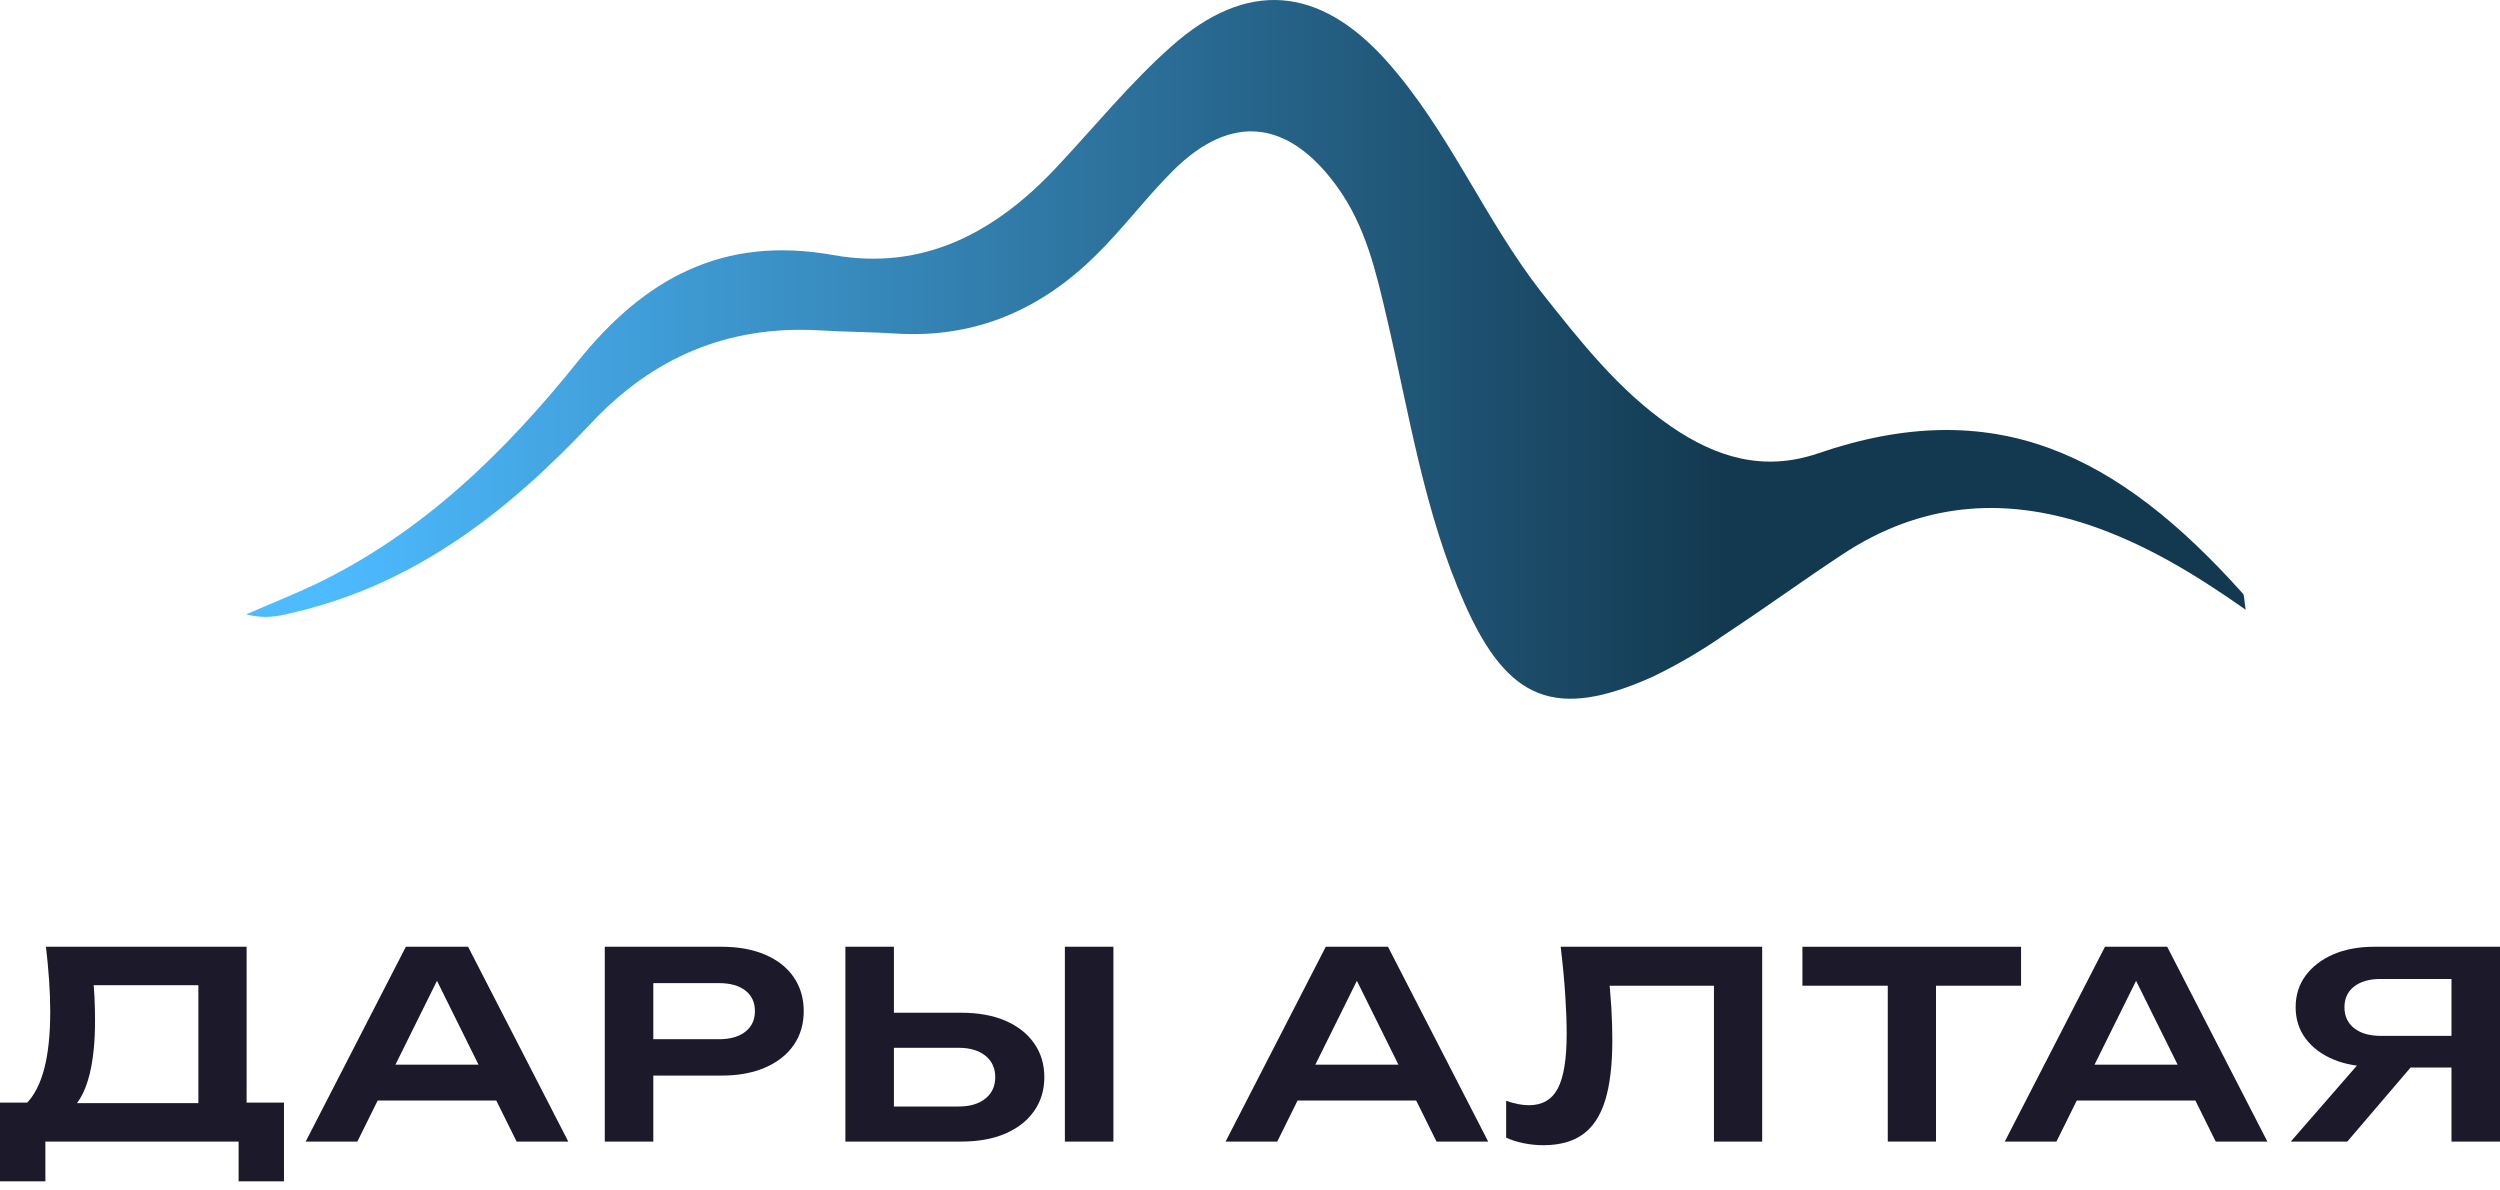
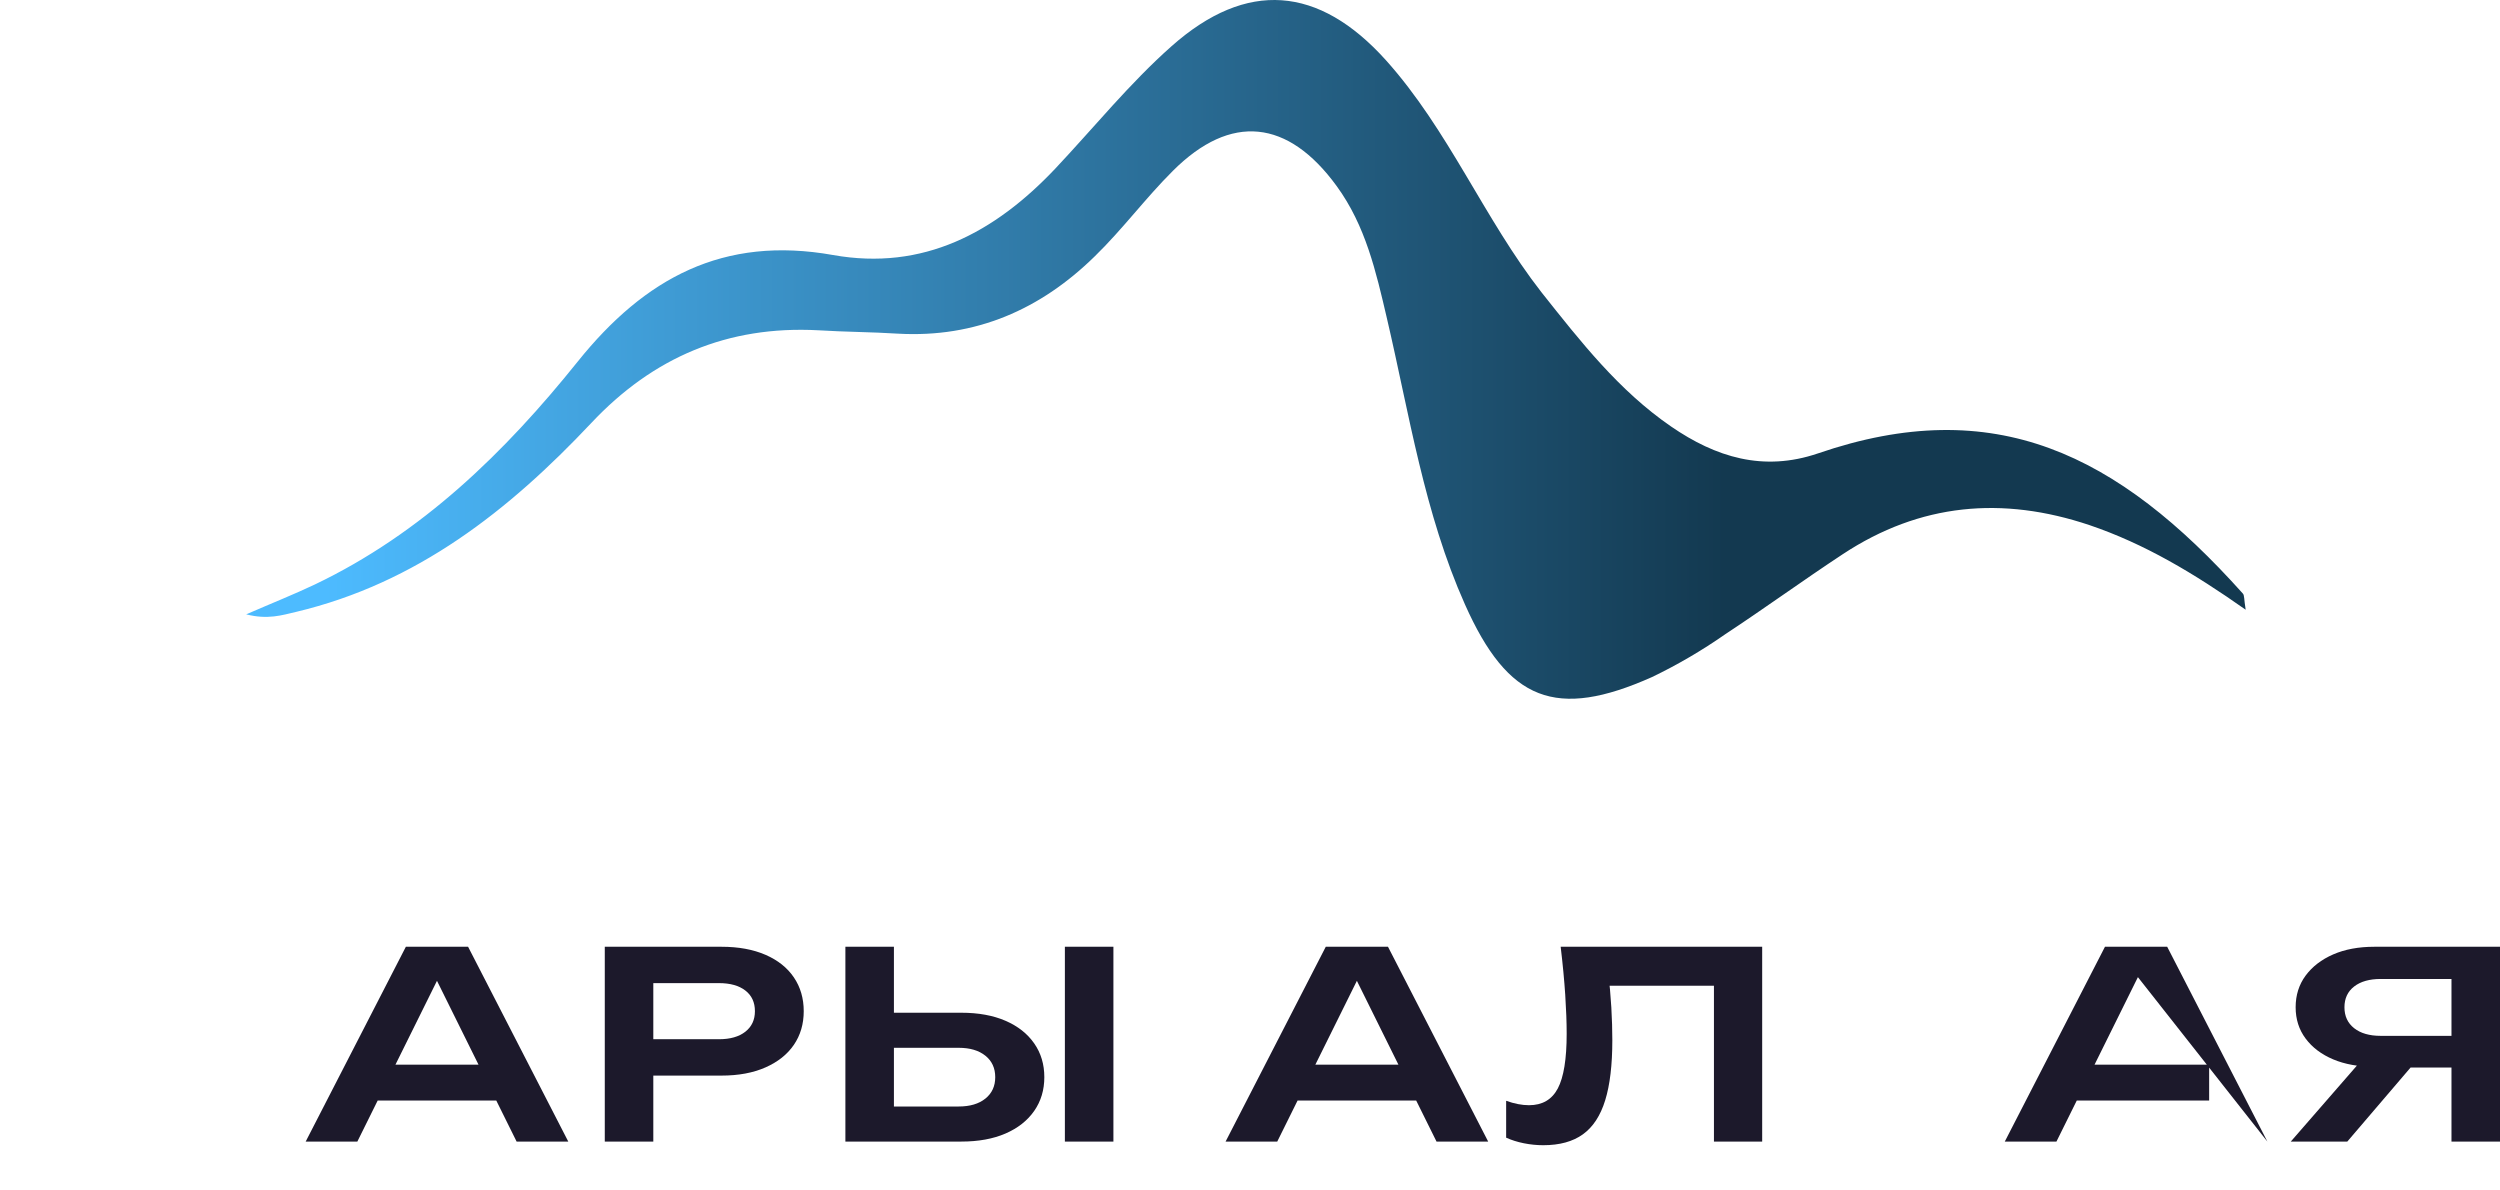
<svg xmlns="http://www.w3.org/2000/svg" width="250" height="119" viewBox="0 0 250 119" fill="none">
-   <path d="M0 118.131V110.261H3.995L6.051 110.313H21.463L22.633 110.261H28.399V118.131H23.861V114.157H4.538V118.131H0ZM4.595 94.676H24.66V112.754H19.837V96.546L22.006 98.52H7.192L9.219 97.091C9.333 97.958 9.408 98.815 9.447 99.663C9.485 100.512 9.504 101.309 9.504 102.053C9.504 104.165 9.323 105.953 8.962 107.417C8.6 108.88 8.058 109.988 7.335 110.741C6.612 111.494 5.718 111.871 4.652 111.871L2.654 110.339C3.453 109.508 4.047 108.334 4.438 106.819C4.828 105.304 5.023 103.412 5.023 101.144C5.023 100.14 4.985 99.092 4.908 98.001C4.832 96.909 4.728 95.802 4.595 94.676Z" fill="#1C192B" />
  <path d="M46.809 94.676L56.828 114.157H51.661L42.899 96.468H44.497L35.735 114.157H30.568L40.586 94.676H46.809ZM36.163 110.053V106.468H51.005V110.053H36.163Z" fill="#1C192B" />
  <path d="M72.153 94.676C73.846 94.676 75.311 94.945 76.548 95.481C77.785 96.018 78.731 96.771 79.388 97.741C80.044 98.711 80.373 99.836 80.373 101.118C80.373 102.399 80.044 103.52 79.388 104.482C78.731 105.442 77.785 106.196 76.548 106.741C75.311 107.287 73.846 107.559 72.153 107.559H62.706V103.923H71.896C73.018 103.923 73.898 103.672 74.536 103.17C75.174 102.668 75.492 101.984 75.492 101.118C75.492 100.234 75.173 99.546 74.536 99.053C73.898 98.559 73.018 98.312 71.896 98.312H63.133L65.331 96.208V114.157H60.478V94.676H72.153Z" fill="#1C192B" />
  <path d="M84.539 114.157V94.676H89.392V112.625L87.194 110.65H95.871C96.993 110.65 97.882 110.387 98.54 109.858C99.196 109.33 99.524 108.616 99.524 107.715C99.524 106.814 99.196 106.101 98.54 105.572C97.882 105.044 96.993 104.78 95.871 104.78H86.766V101.273H96.128C97.84 101.273 99.315 101.542 100.551 102.079C101.788 102.615 102.744 103.369 103.42 104.339C104.095 105.308 104.433 106.434 104.433 107.715C104.433 108.997 104.095 110.122 103.42 111.092C102.744 112.062 101.788 112.815 100.551 113.352C99.315 113.889 97.84 114.157 96.128 114.157H84.539ZM106.488 94.676H111.341V114.157H106.488V94.676Z" fill="#1C192B" />
  <path d="M138.799 94.676L148.818 114.157H143.652L134.889 96.468H136.488L127.725 114.157H122.559L132.577 94.676H138.799ZM128.153 110.053V106.468H142.995V110.053H128.153Z" fill="#1C192B" />
  <path d="M156.067 94.676H176.218V114.157H171.394V96.572L173.564 98.572H158.75L160.805 97.118C160.958 98.382 161.066 99.594 161.134 100.754C161.2 101.914 161.233 103.005 161.233 104.027C161.233 106.486 160.995 108.486 160.52 110.027C160.044 111.569 159.302 112.702 158.293 113.43C157.285 114.157 155.962 114.521 154.326 114.521C153.679 114.521 153.032 114.456 152.385 114.326C151.738 114.196 151.148 114.01 150.615 113.767V110.079C151.433 110.374 152.195 110.521 152.899 110.521C154.231 110.521 155.191 109.962 155.781 108.845C156.371 107.728 156.667 105.906 156.667 103.378C156.667 102.235 156.619 100.936 156.524 99.482C156.428 98.027 156.276 96.425 156.067 94.676Z" fill="#1C192B" />
-   <path d="M180.242 94.676H202.106V98.572H180.242V94.676ZM188.777 96.65H193.6V114.157H188.777V96.65Z" fill="#1C192B" />
-   <path d="M216.719 94.676L226.738 114.157H221.572L212.809 96.468H214.407L205.645 114.157H200.479L210.497 94.676H216.719ZM206.073 110.053V106.468H220.915V110.053H206.073Z" fill="#1C192B" />
+   <path d="M216.719 94.676L226.738 114.157L212.809 96.468H214.407L205.645 114.157H200.479L210.497 94.676H216.719ZM206.073 110.053V106.468H220.915V110.053H206.073Z" fill="#1C192B" />
  <path d="M242.522 105.04L234.73 114.157H229.078L237.013 105.04H242.522ZM246.66 103.585V106.754H237.47L237.441 106.676C235.862 106.676 234.487 106.43 233.317 105.936C232.147 105.442 231.229 104.75 230.563 103.858C229.896 102.966 229.564 101.923 229.564 100.728C229.564 99.516 229.896 98.46 230.563 97.559C231.229 96.659 232.147 95.953 233.317 95.442C234.487 94.932 235.862 94.676 237.441 94.676H250V114.157H245.148V95.897L247.317 97.897H238.069C236.946 97.897 236.061 98.148 235.414 98.65C234.768 99.152 234.445 99.845 234.445 100.728C234.445 101.611 234.768 102.308 235.414 102.819C236.061 103.33 236.946 103.585 238.069 103.585L246.66 103.585Z" fill="#1C192B" />
  <path d="M224.568 60.973C219.361 57.308 214.453 54.379 208.946 52.51C200.242 49.594 192.021 50.31 184.275 55.42C180.324 58.024 176.464 60.829 172.519 63.427C170.205 65.043 167.764 66.471 165.222 67.697C155.595 71.993 150.804 70.118 146.494 60.439C142.426 51.326 140.935 41.418 138.683 31.797C137.603 27.176 136.561 22.574 133.664 18.603C128.808 11.937 123.087 11.293 117.287 17.086C114.559 19.801 112.242 22.945 109.476 25.633C104.047 30.958 97.557 33.802 89.804 33.366C87.168 33.197 84.505 33.197 81.824 33.028C72.789 32.546 65.309 35.716 59.119 42.31C50.891 51.046 41.674 58.317 29.618 61.187C28.167 61.526 26.774 61.981 24.619 61.435C27.223 60.302 29.39 59.443 31.487 58.447C42.194 53.331 50.5 45.22 57.771 36.159C64.483 27.794 72.34 23.544 83.308 25.503C92.317 27.111 99.477 23.264 105.537 16.852C109.404 12.744 112.978 8.318 117.176 4.601C124.675 -2.032 131.874 -1.433 138.579 6.007C144.874 13.018 148.402 21.871 154.156 29.239C158.062 34.16 161.883 39.055 167.097 42.642C171.582 45.727 176.334 47.199 181.788 45.343C199.429 39.283 211.732 45.343 224.275 59.345C224.457 59.527 224.386 59.886 224.568 60.973Z" fill="url(#paint0_linear_54_183)" />
  <defs>
    <linearGradient id="paint0_linear_54_183" x1="32.5" y1="69.876" x2="172.5" y2="69.876" gradientUnits="userSpaceOnUse">
      <stop stop-color="#4DBBFF" />
      <stop offset="1" stop-color="#133950" />
    </linearGradient>
  </defs>
</svg>